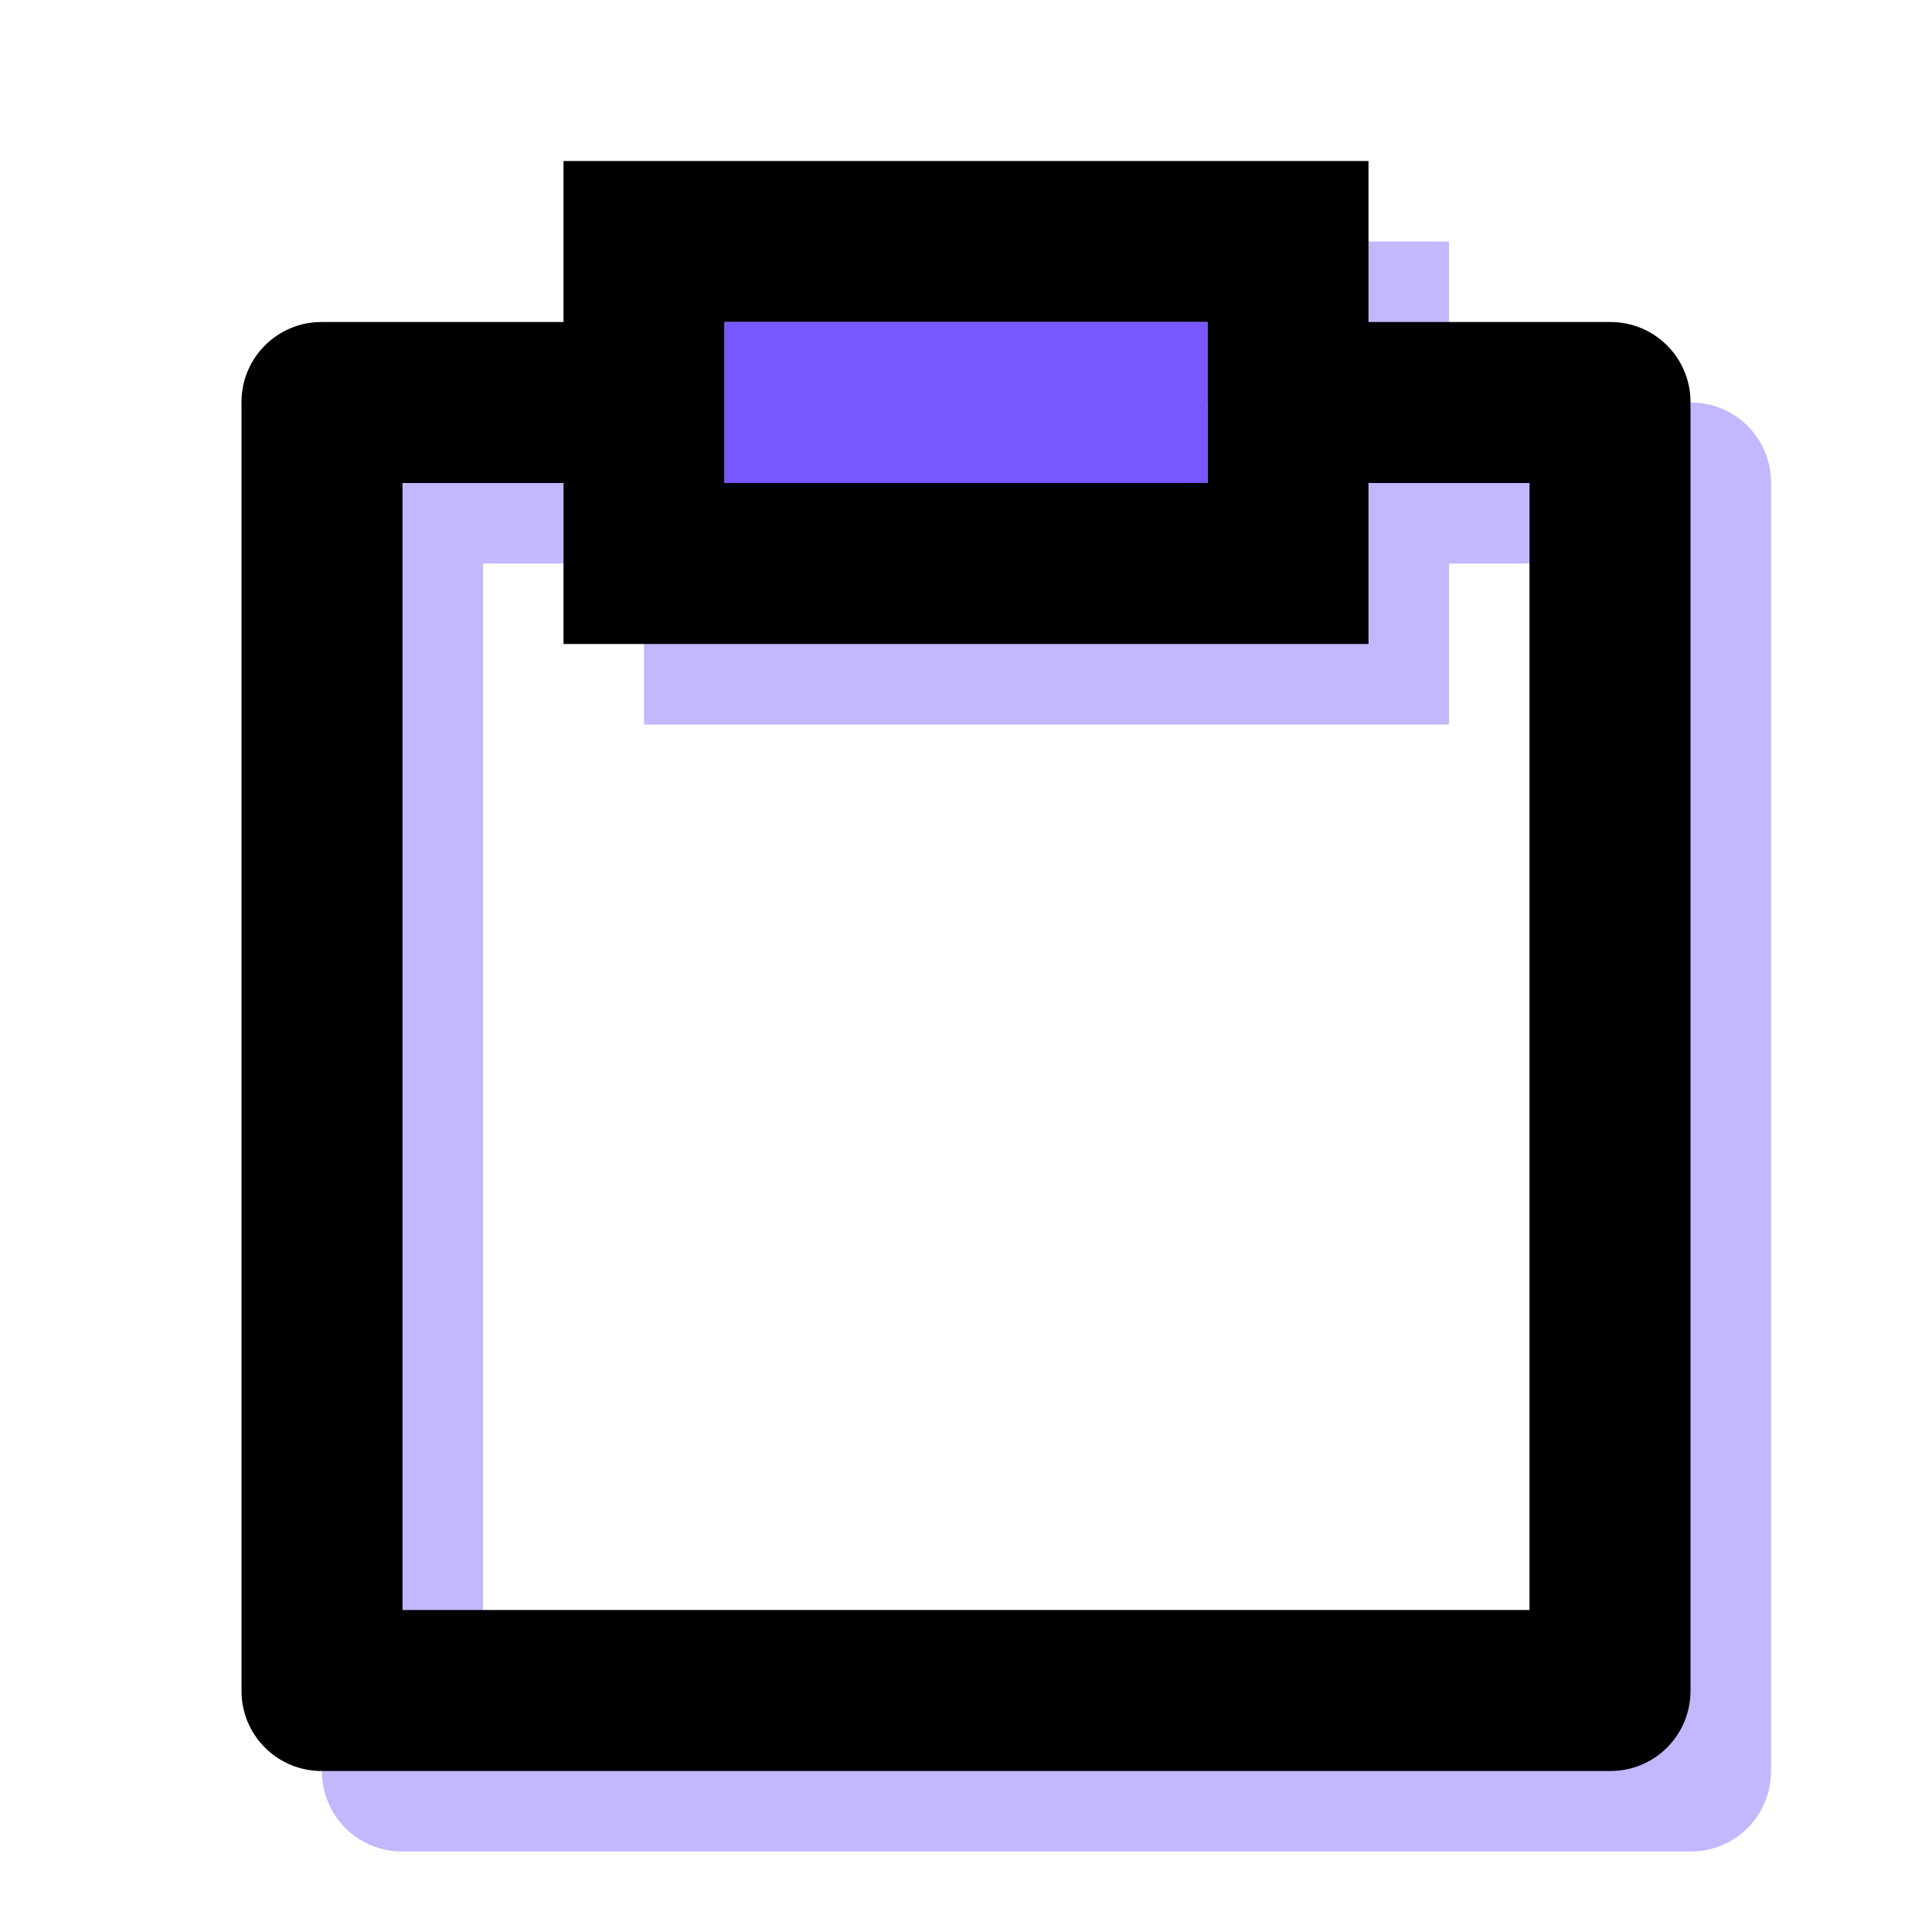
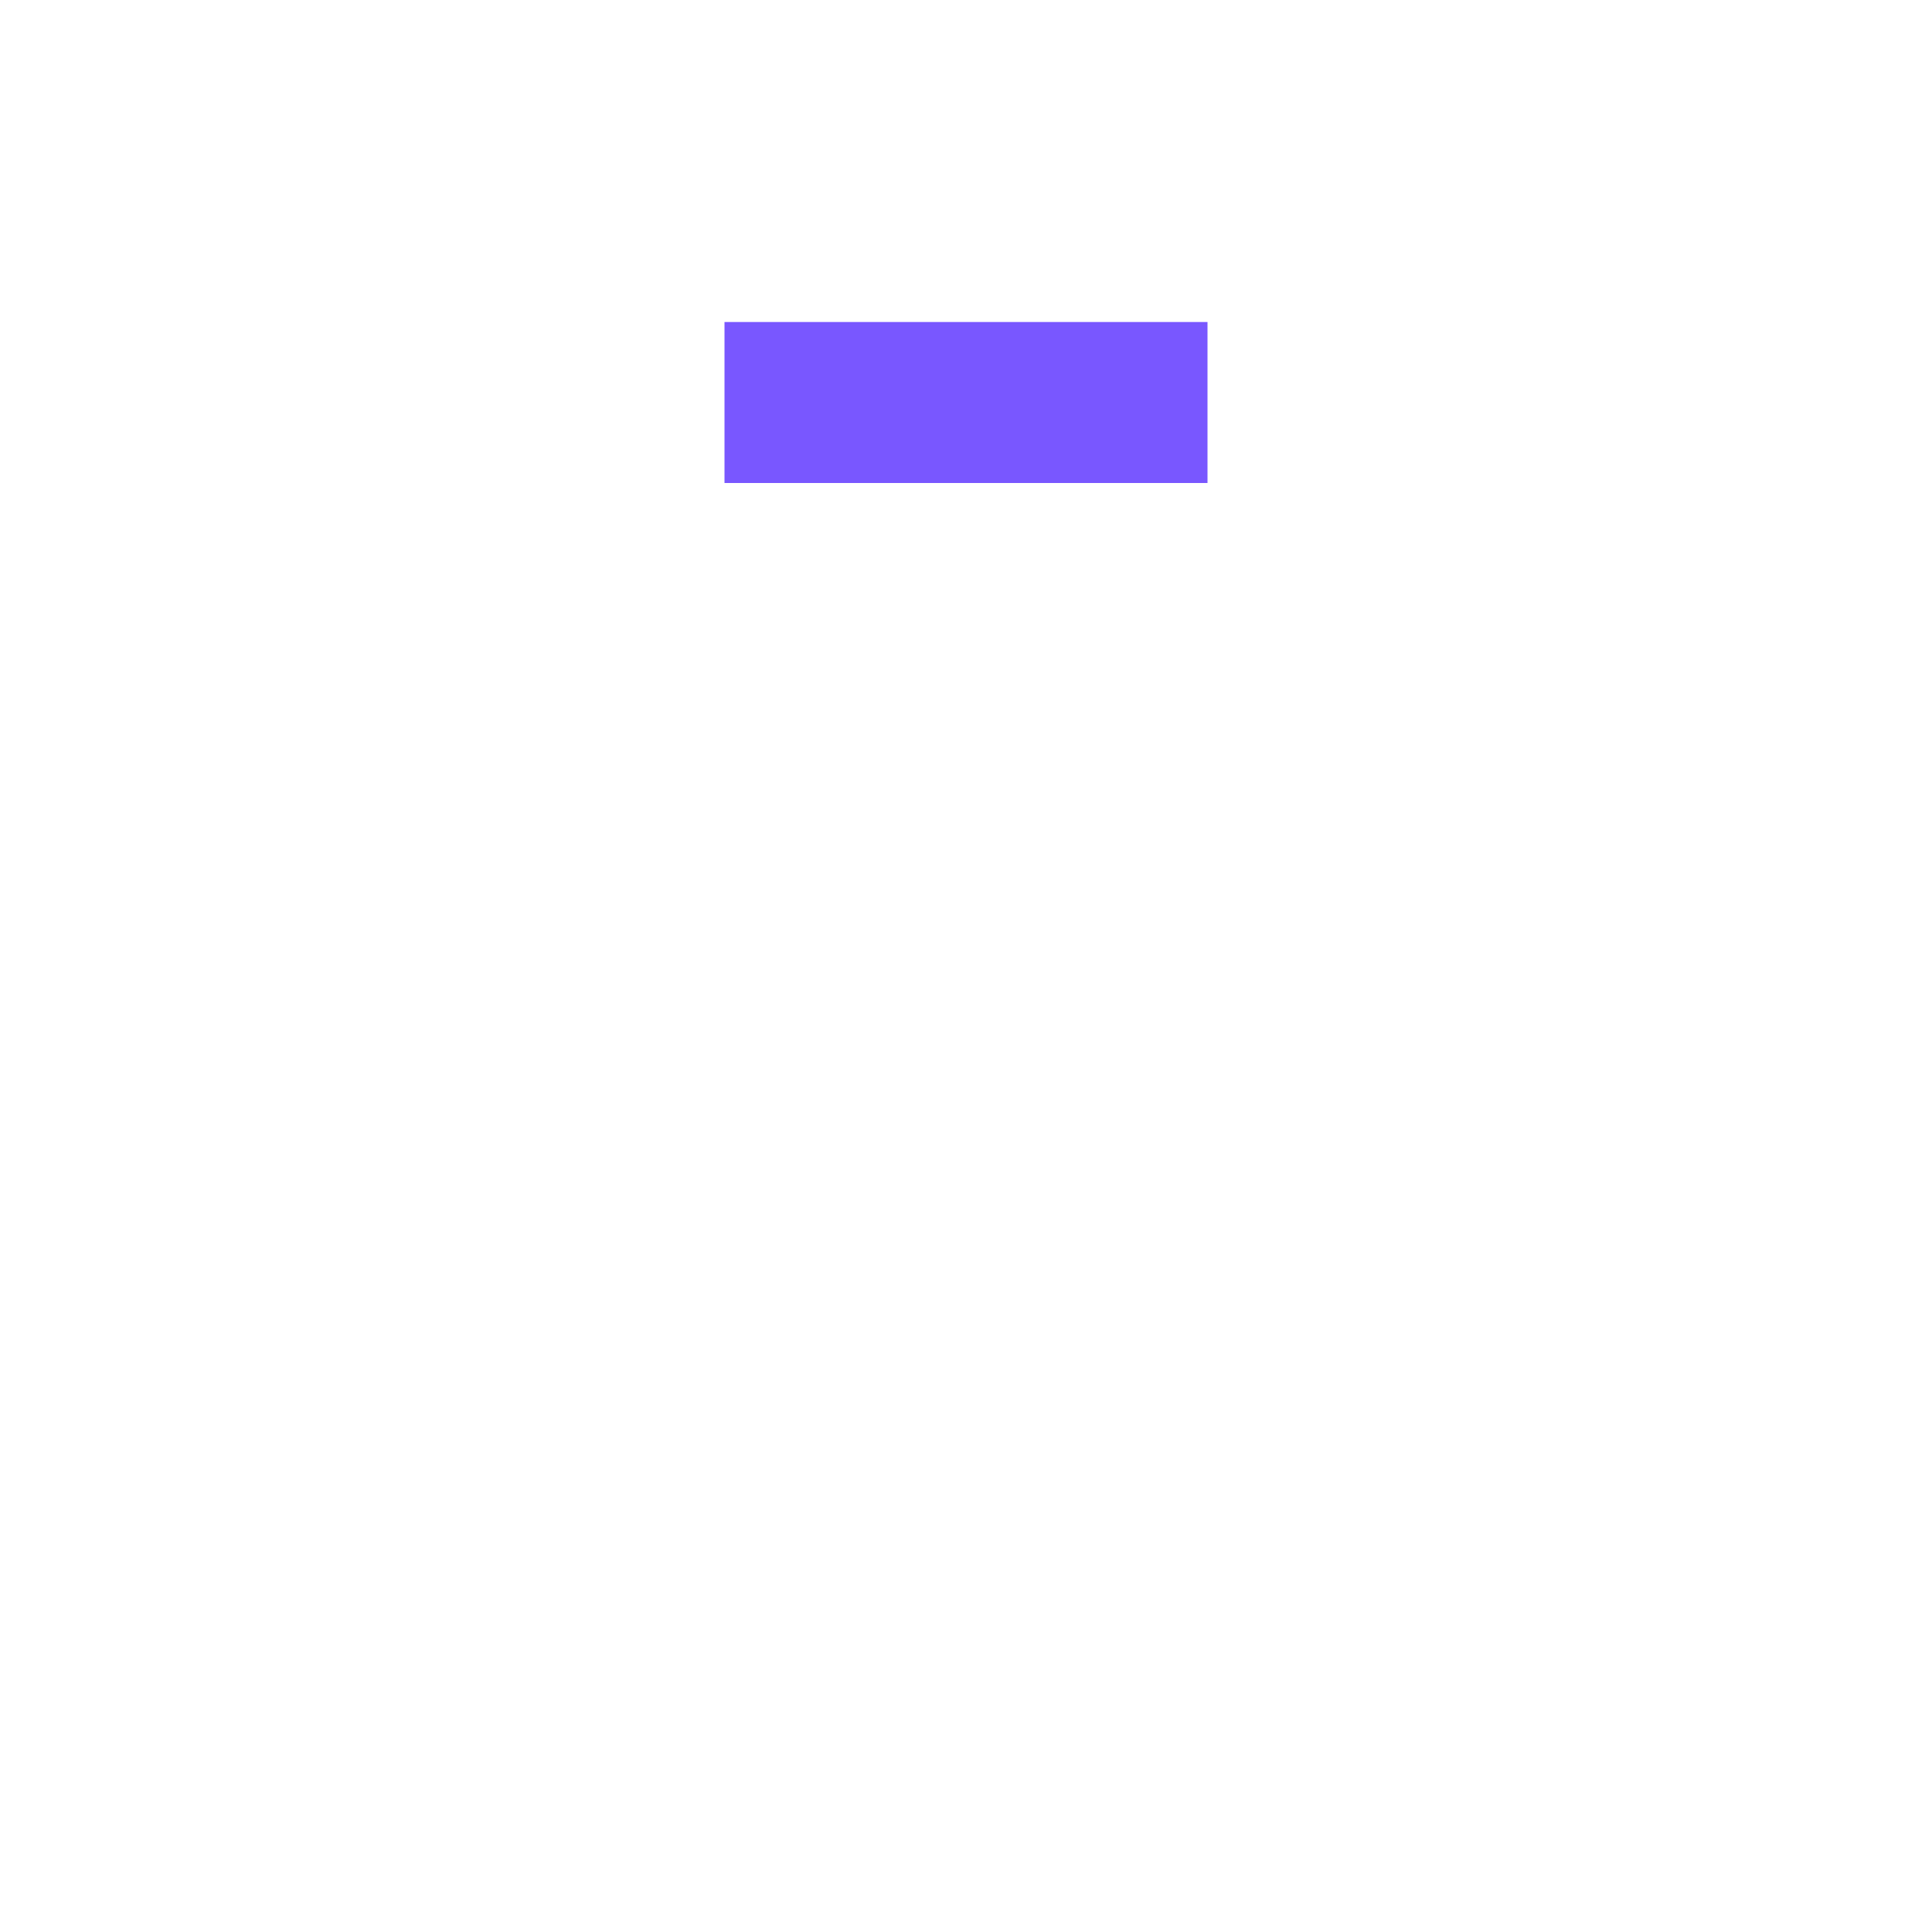
<svg xmlns="http://www.w3.org/2000/svg" width="64" height="64" viewBox="0 0 64 64" fill="none">
-   <path d="M21.333 13.333V8H47.999V13.333H56.018C57.479 13.333 58.666 14.52 58.666 15.981V58.685C58.665 59.387 58.386 60.06 57.89 60.557C57.393 61.053 56.72 61.333 56.018 61.333H13.314C12.612 61.333 11.938 61.054 11.442 60.558C10.945 60.061 10.666 59.388 10.666 58.685V15.981C10.666 14.52 11.853 13.333 13.314 13.333H21.333ZM21.333 18.667H15.999V56H53.333V18.667H47.999V24H21.333V18.667ZM26.666 13.333V18.667H42.666V13.333H26.666Z" fill="#C4B6FF" />
-   <path d="M18.667 10.667V5.333H45.333V10.667H53.352C54.813 10.667 56 11.853 56 13.315V56.019C55.999 56.721 55.72 57.394 55.224 57.89C54.727 58.387 54.054 58.666 53.352 58.667H10.648C9.946 58.667 9.272 58.388 8.776 57.891C8.279 57.395 8 56.721 8 56.019V13.315C8 11.853 9.187 10.667 10.648 10.667H18.667ZM18.667 16H13.333V53.333H50.667V16H45.333V21.333H18.667V16ZM24 10.667V16H40V10.667H24Z" fill="black" />
  <path d="M24 10.667V16H40V10.667H24Z" fill="#7957FF" />
</svg>